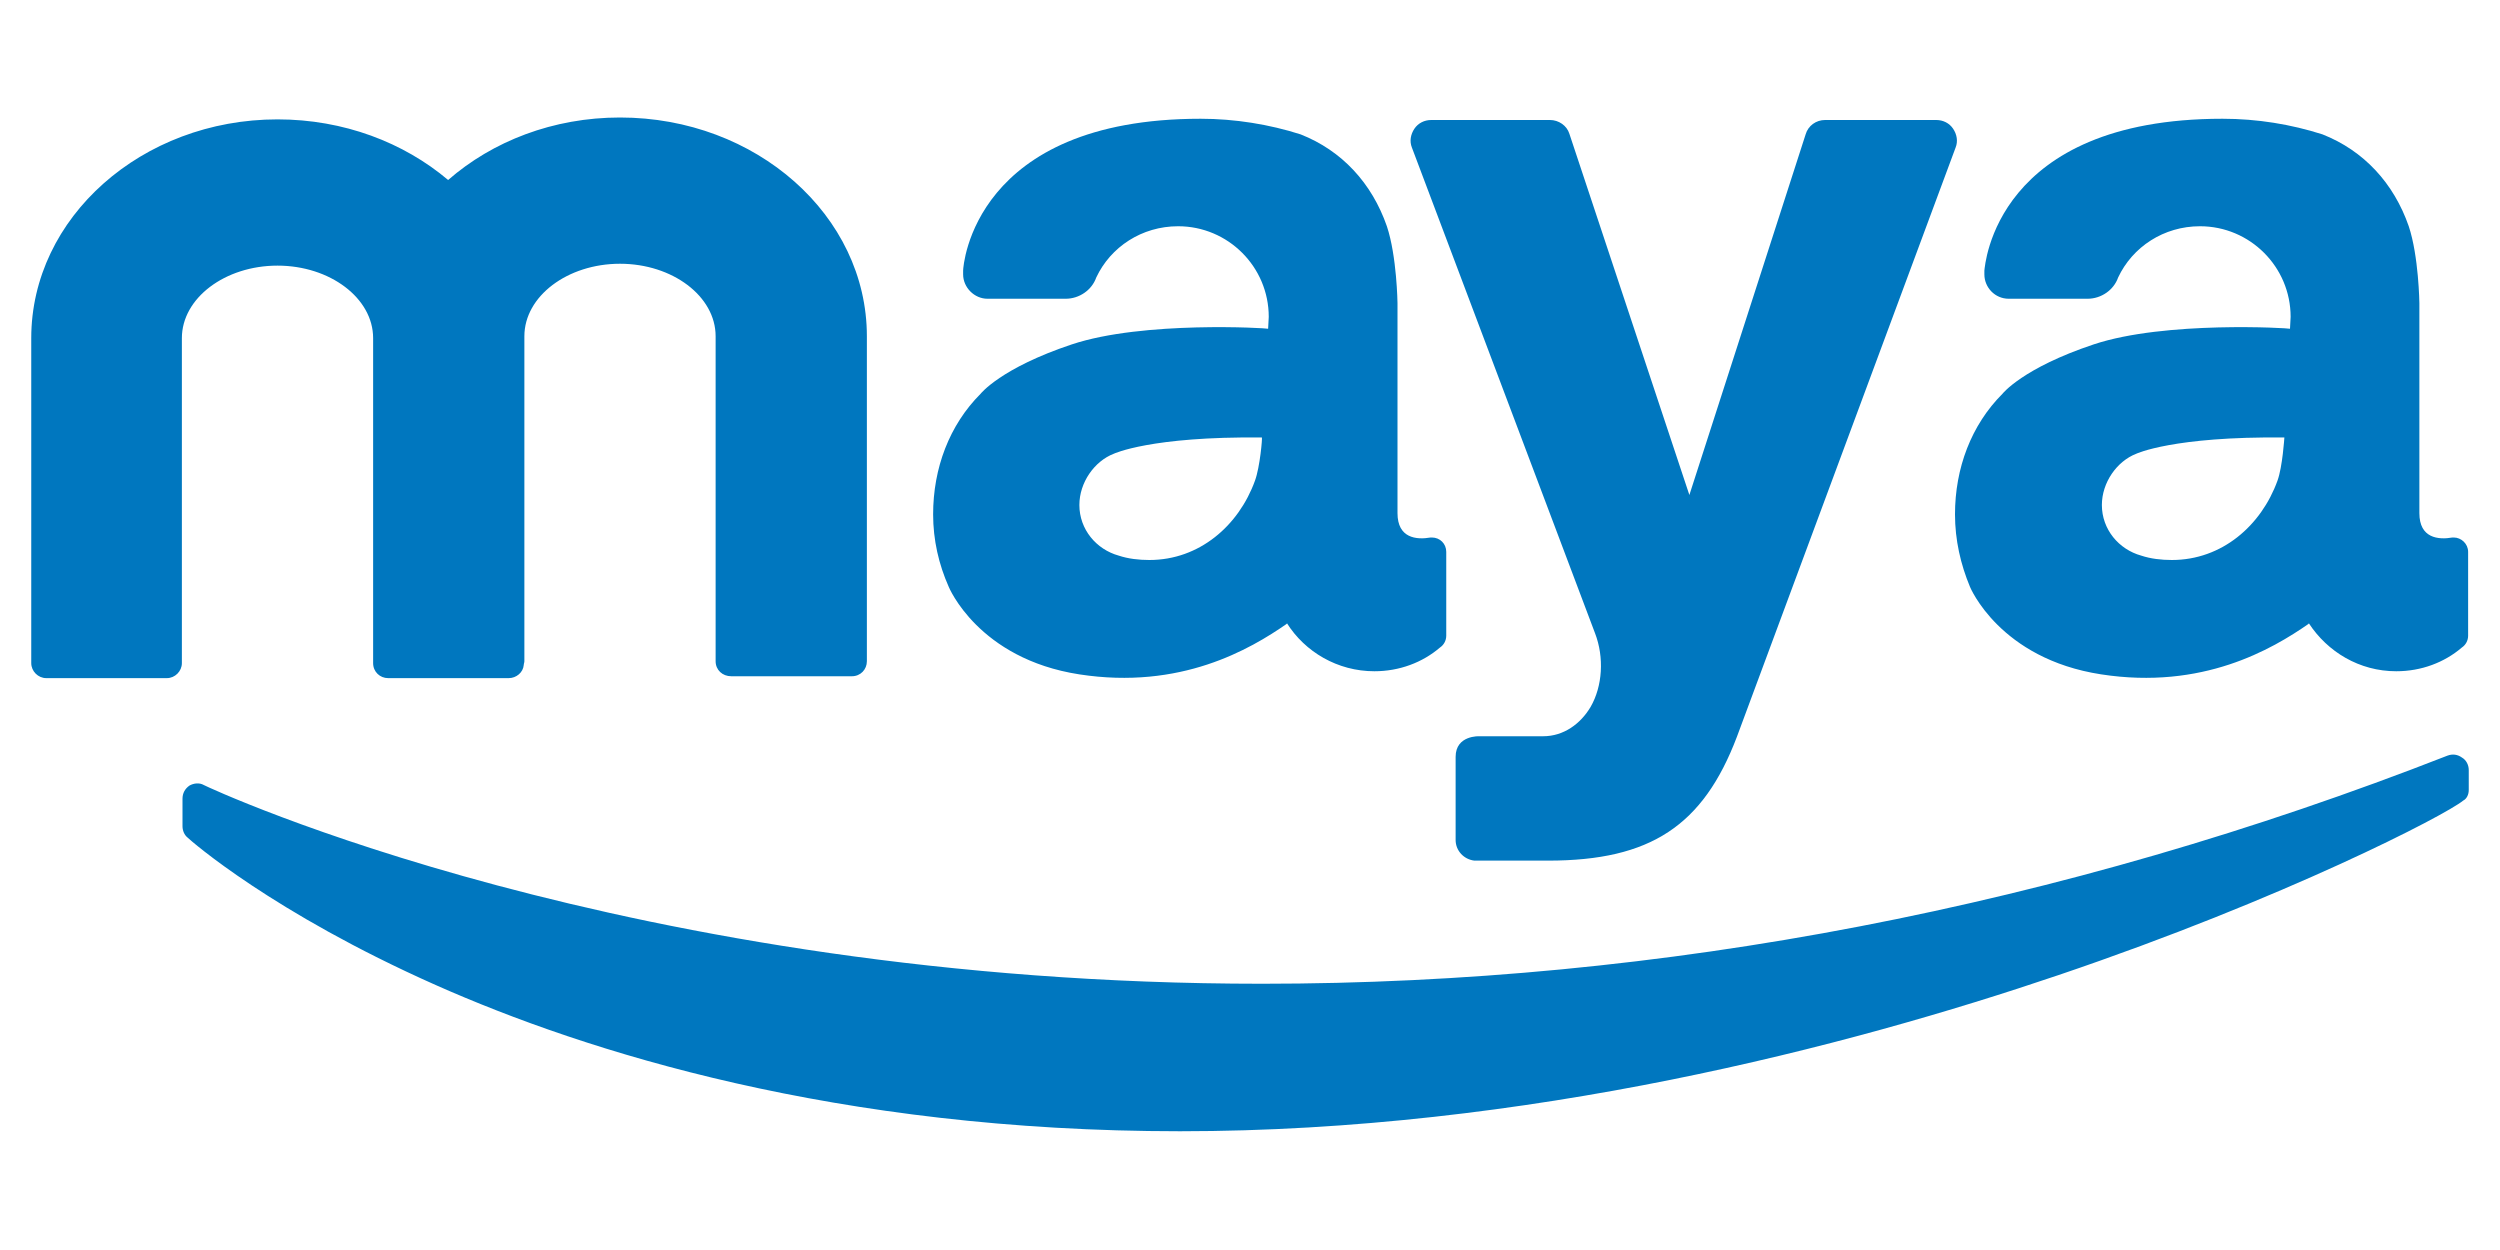
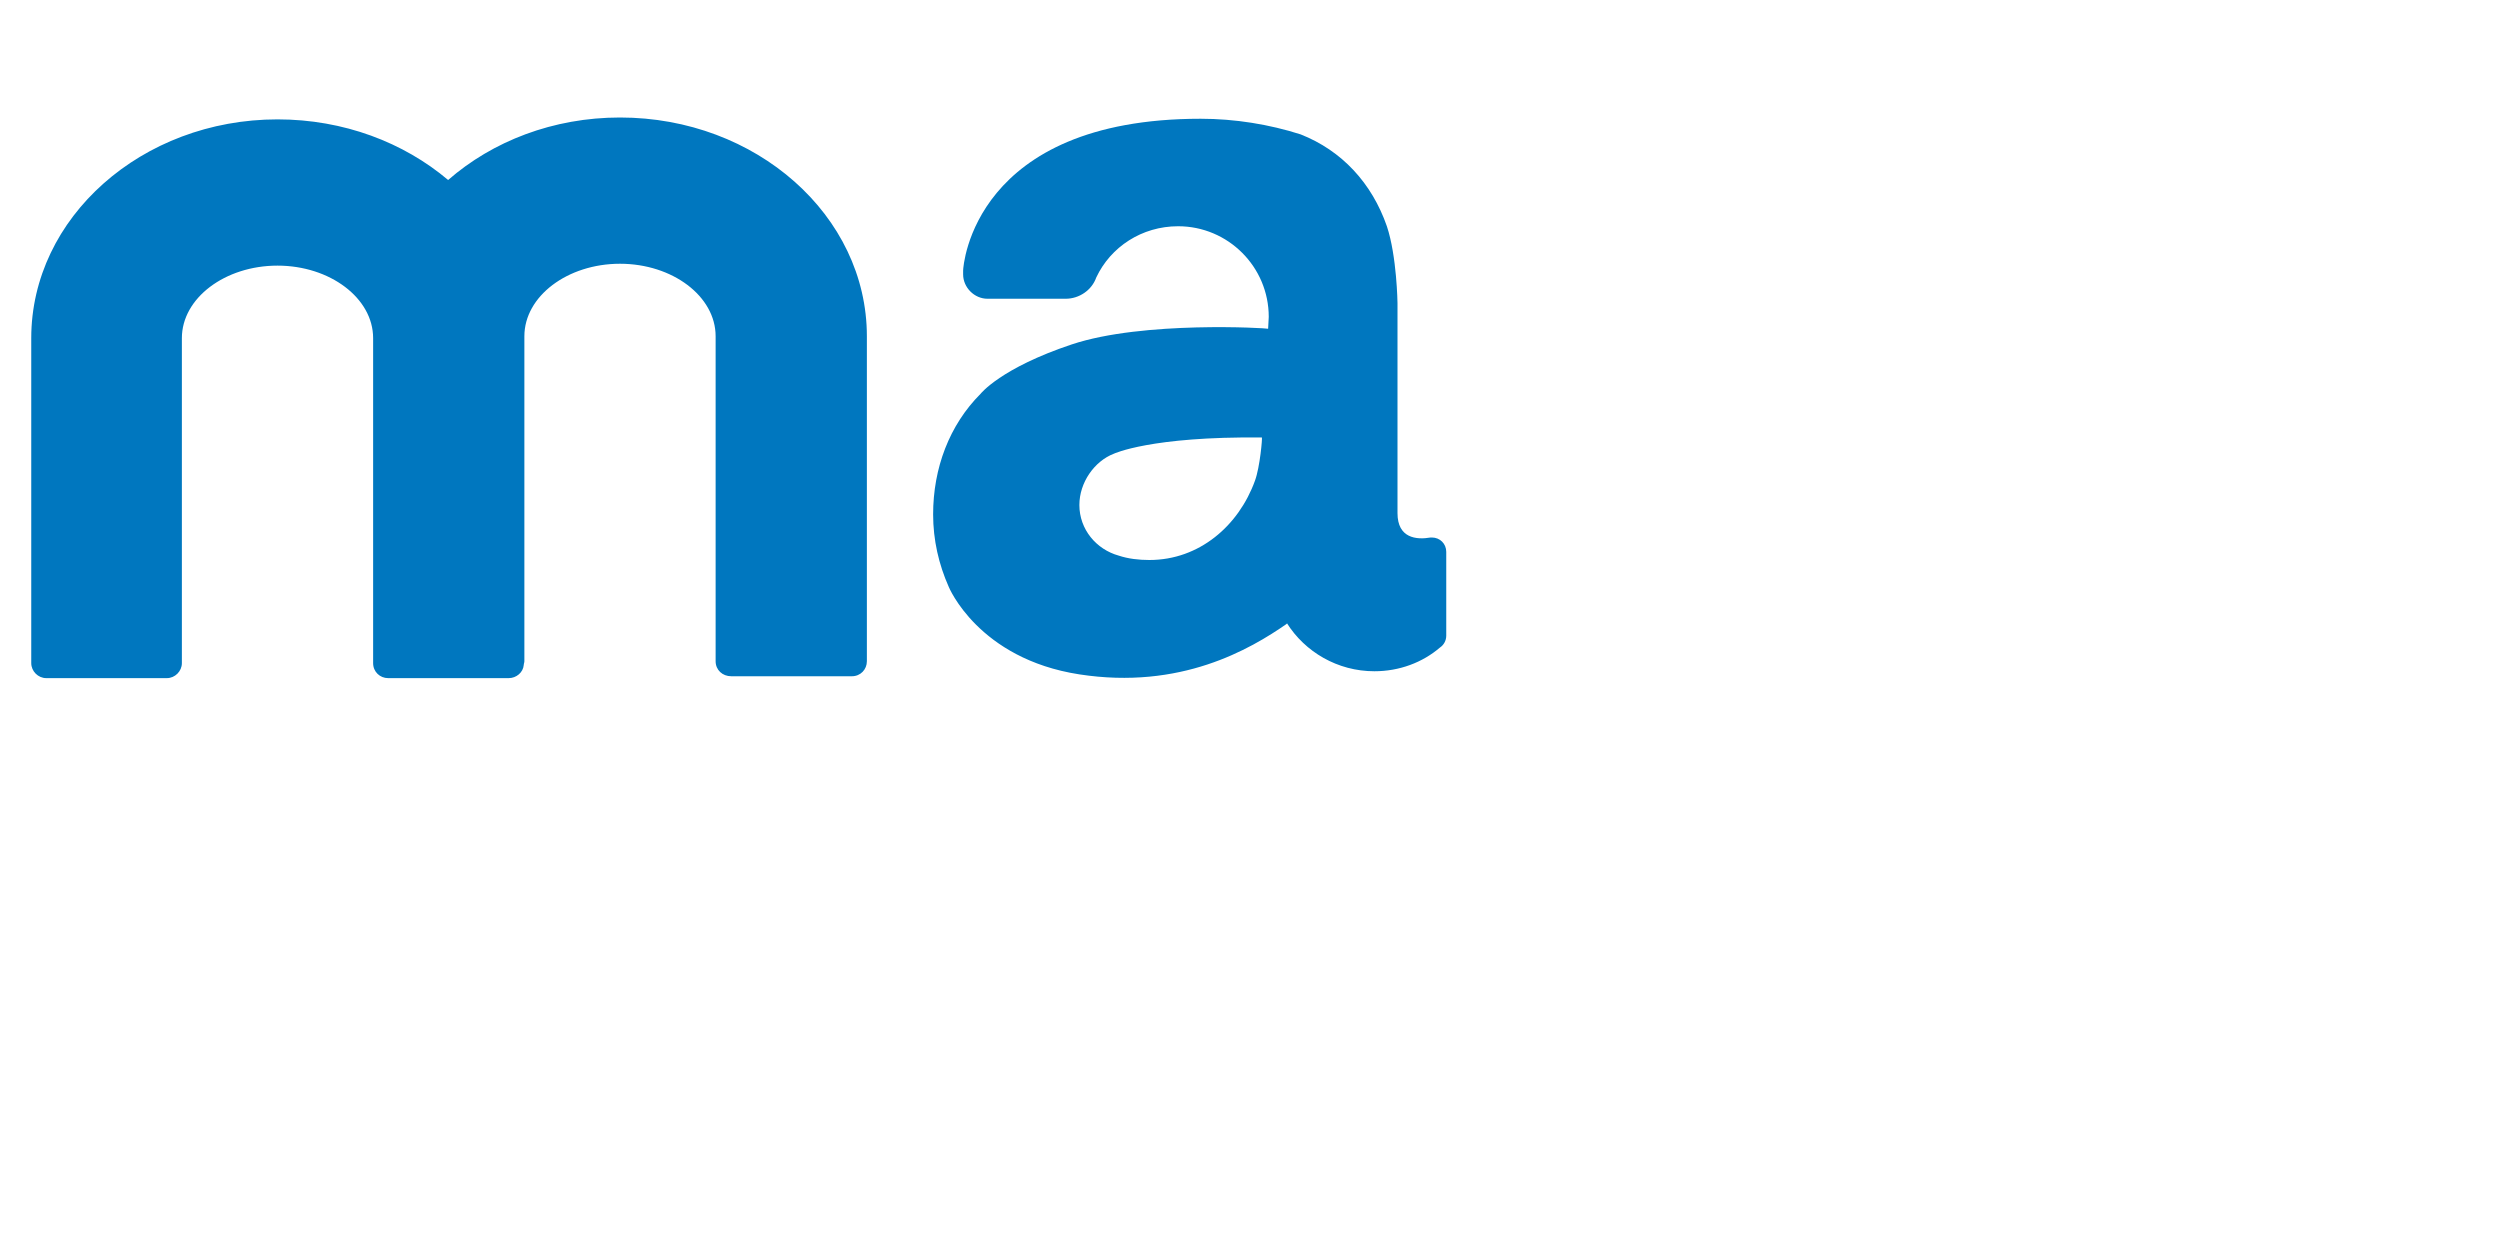
<svg xmlns="http://www.w3.org/2000/svg" version="1.1" id="Camada_1" x="0px" y="0px" viewBox="0 0 400 200" style="enable-background:new 0 0 400 200;" xml:space="preserve">
  <style type="text/css">
	.st0{fill:#0077BF;}
</style>
  <g>
-     <path class="st0" d="M395,126.4l0-3.2c0-0.8-0.4-1.6-1.1-2c-0.7-0.5-1.5-0.6-2.3-0.3c-61.9,24.2-125.7,36.5-189.7,36.5   c-101.4,0-168.6-31.4-169.3-31.8c-0.7-0.4-1.6-0.3-2.3,0.1c-0.7,0.5-1.1,1.2-1.1,2.1l0,4.4c0,0.7,0.3,1.4,0.8,1.8   c0.5,0.5,13.6,12,39.7,23.6c24.1,10.7,64.2,23.4,119.1,23.4c55.4,0,107-13.6,140.6-25c36.3-12.3,61.9-25.6,64.7-27.9   C394.7,127.8,395,127.1,395,126.4" />
-     <path class="st0" d="M255.2,101.3c1.5,3.9,1.2,8.5-0.7,11.8c-1.6,2.7-4.3,4.7-7.6,4.7h-10.2c0,0-3.8-0.2-3.8,3.3v13.3   c0,1.7,1.3,3.1,3,3.3h11.8c16.4,0,24.8-5.6,30.2-19.8l35-94.3c0.4-1,0.2-2.1-0.4-3c-0.6-0.9-1.6-1.4-2.7-1.4h-17.8   c-1.4,0-2.7,0.9-3.1,2.3l-18.6,57.7h0l-19.2-57.8c-0.4-1.3-1.7-2.2-3.1-2.2H229c-1.1,0-2.1,0.5-2.7,1.4c-0.6,0.9-0.8,2-0.4,3   L255.2,101.3z" />
    <path class="st0" d="M7.4,108.5h19.3c1.3,0,2.4-1.1,2.4-2.4v-52c0-6.4,6.9-11.6,15.3-11.6c8.4,0,15.3,5.2,15.3,11.6v52   c0,1.4,1.1,2.4,2.4,2.4h19.3c1.2,0,2.3-0.9,2.4-2.1c0-0.2,0.1-0.4,0.1-0.6v-52c0-6.4,6.9-11.6,15.3-11.6c8.4,0,15.3,5.2,15.3,11.6   v52c0,1.4,1.1,2.4,2.5,2.4h19.3c1.4,0,2.4-1.1,2.4-2.4v-52c0-19.3-17.7-35-39.5-35c-10.7,0-20.4,3.8-27.5,10   c-7.1-6-16.7-9.7-27.3-9.7C22.7,19.1,5,34.8,5,54.1v52C5,107.4,6.1,108.5,7.4,108.5" />
    <path class="st0" d="M200.8,76.9c-2.6,7.2-8.9,12.7-16.9,12.7c-1.7,0-3.4-0.2-4.9-0.7c-3.6-1-6.3-4.2-6.3-8.1c0-3.6,2.4-7,5.5-8.2   c0,0,5.9-2.8,23.7-2.6C202,70,201.6,74.7,200.8,76.9 M171.5,55.1c-11.4,3.8-14.6,7.9-14.6,7.9c-5,5-7.6,11.9-7.6,19.3   c0,4.1,0.9,8,2.5,11.6c0,0,4.7,11.5,20.9,14c16.2,2.5,27.3-4,33.2-8.1l0-0.1c2.9,4.6,8.1,7.7,14,7.7c4,0,7.7-1.4,10.5-3.8l0,0   c0.6-0.4,1-1.1,1-1.9v0v0V88.3c0-1.3-1-2.3-2.3-2.3c-0.1,0-0.2,0-0.2,0l0,0c-2.3,0.4-5.3,0.1-5.3-3.9V48.5c0,0-0.1-7.5-1.7-12.3   c-2.4-6.9-7.2-12.1-13.8-14.7c-5-1.6-10.5-2.5-16-2.5c-36.3,0-38,23.5-38,24.3l0,0.1l0,0c0,0.1,0,0.3,0,0.5c0,2.1,1.8,3.9,3.9,3.9   h12.5c2.2,0,4.2-1.4,4.9-3.4l0,0c2.3-4.9,7.3-8.2,13.1-8.2c8,0,14.5,6.5,14.5,14.5c0,0.6-0.1,1.3-0.1,1.9   C202.8,52.5,182.9,51.3,171.5,55.1" />
-     <path class="st0" d="M364.4,76.9c-2.6,7.2-8.9,12.7-16.9,12.7c-1.7,0-3.4-0.2-4.9-0.7c-3.6-1-6.3-4.2-6.3-8.1c0-3.6,2.4-7,5.5-8.2   c0,0,5.9-2.8,23.7-2.6C365.5,70,365.2,74.7,364.4,76.9 M335,55.1c-11.4,3.8-14.6,7.9-14.6,7.9c-5,5-7.6,11.9-7.6,19.3   c0,4.1,0.9,8,2.4,11.6c0,0,4.7,11.5,21,14c16.2,2.5,27.3-4,33.2-8.1l0-0.1c3,4.6,8.1,7.7,14,7.7c4,0,7.7-1.4,10.5-3.8l0,0   c0.6-0.4,1-1.1,1-1.9v0v0V88.3c0-1.3-1.1-2.3-2.3-2.3c-0.1,0-0.2,0-0.2,0l0,0c-2.3,0.4-5.3,0.1-5.3-3.9V48.5c0,0-0.1-7.5-1.7-12.3   c-2.4-6.9-7.2-12.1-13.8-14.7c-5-1.6-10.4-2.5-16-2.5c-36.4,0-38,23.5-38.1,24.3v0.1v0c0,0.1,0,0.3,0,0.5c0,2.1,1.7,3.9,3.9,3.9   H334c2.2,0,4.2-1.4,4.9-3.4l0,0c2.3-4.9,7.3-8.2,13.1-8.2c8,0,14.5,6.5,14.5,14.5c0,0.6-0.1,1.3-0.1,1.9   C366.3,52.5,346.4,51.3,335,55.1" />
  </g>
</svg>